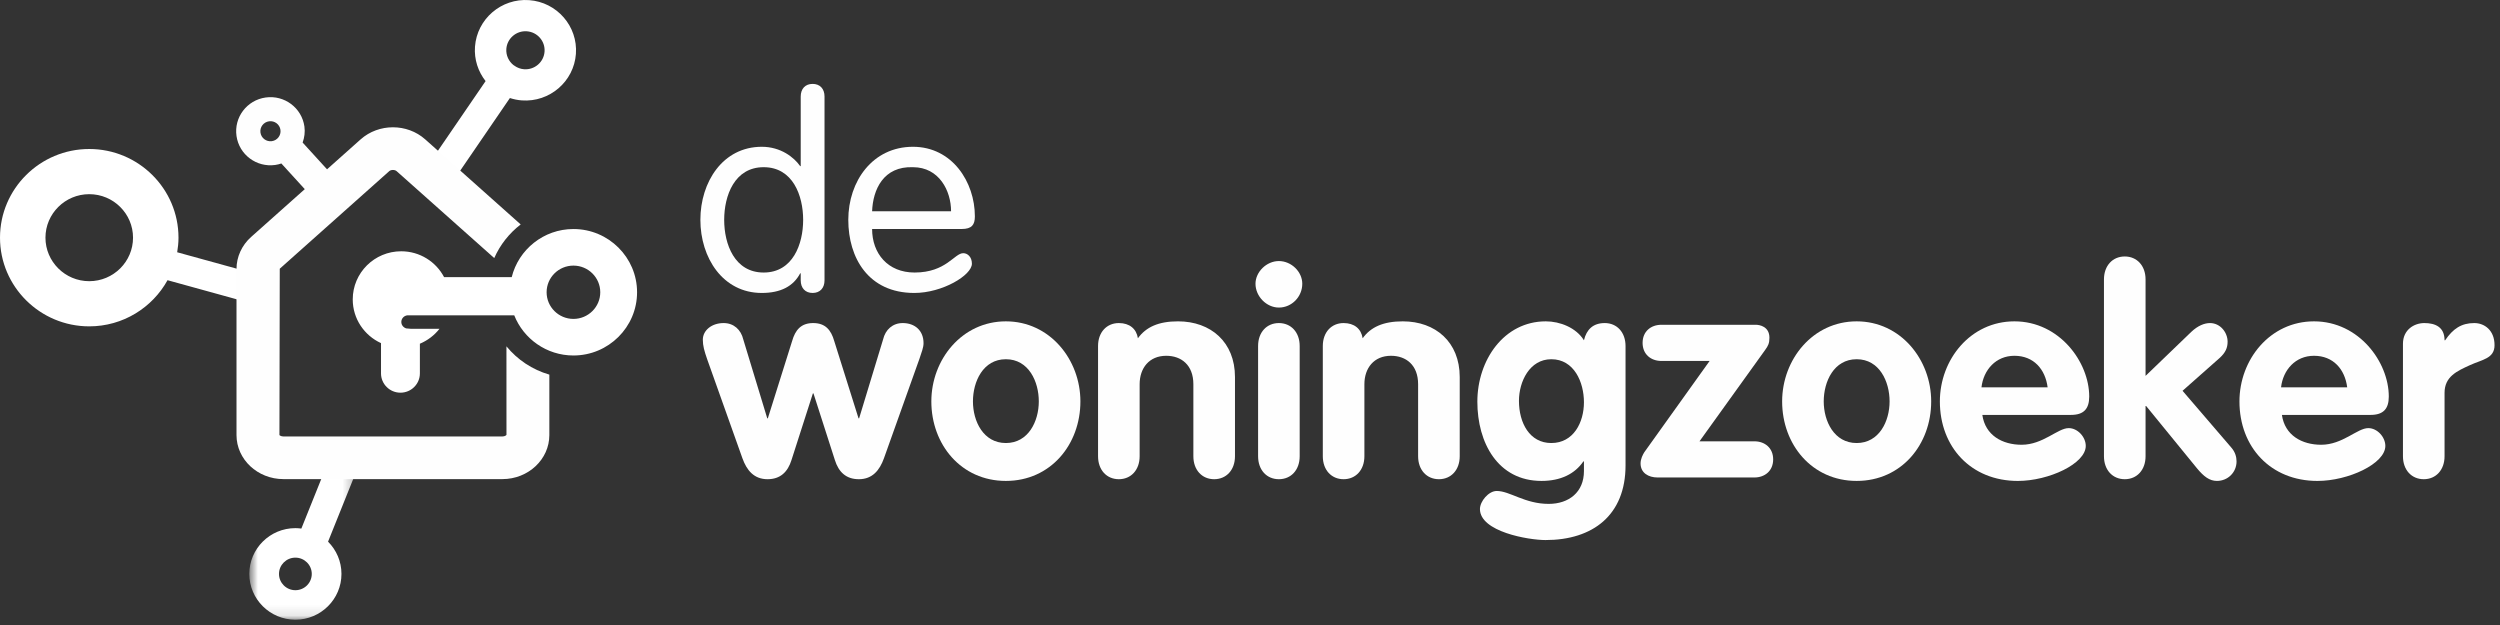
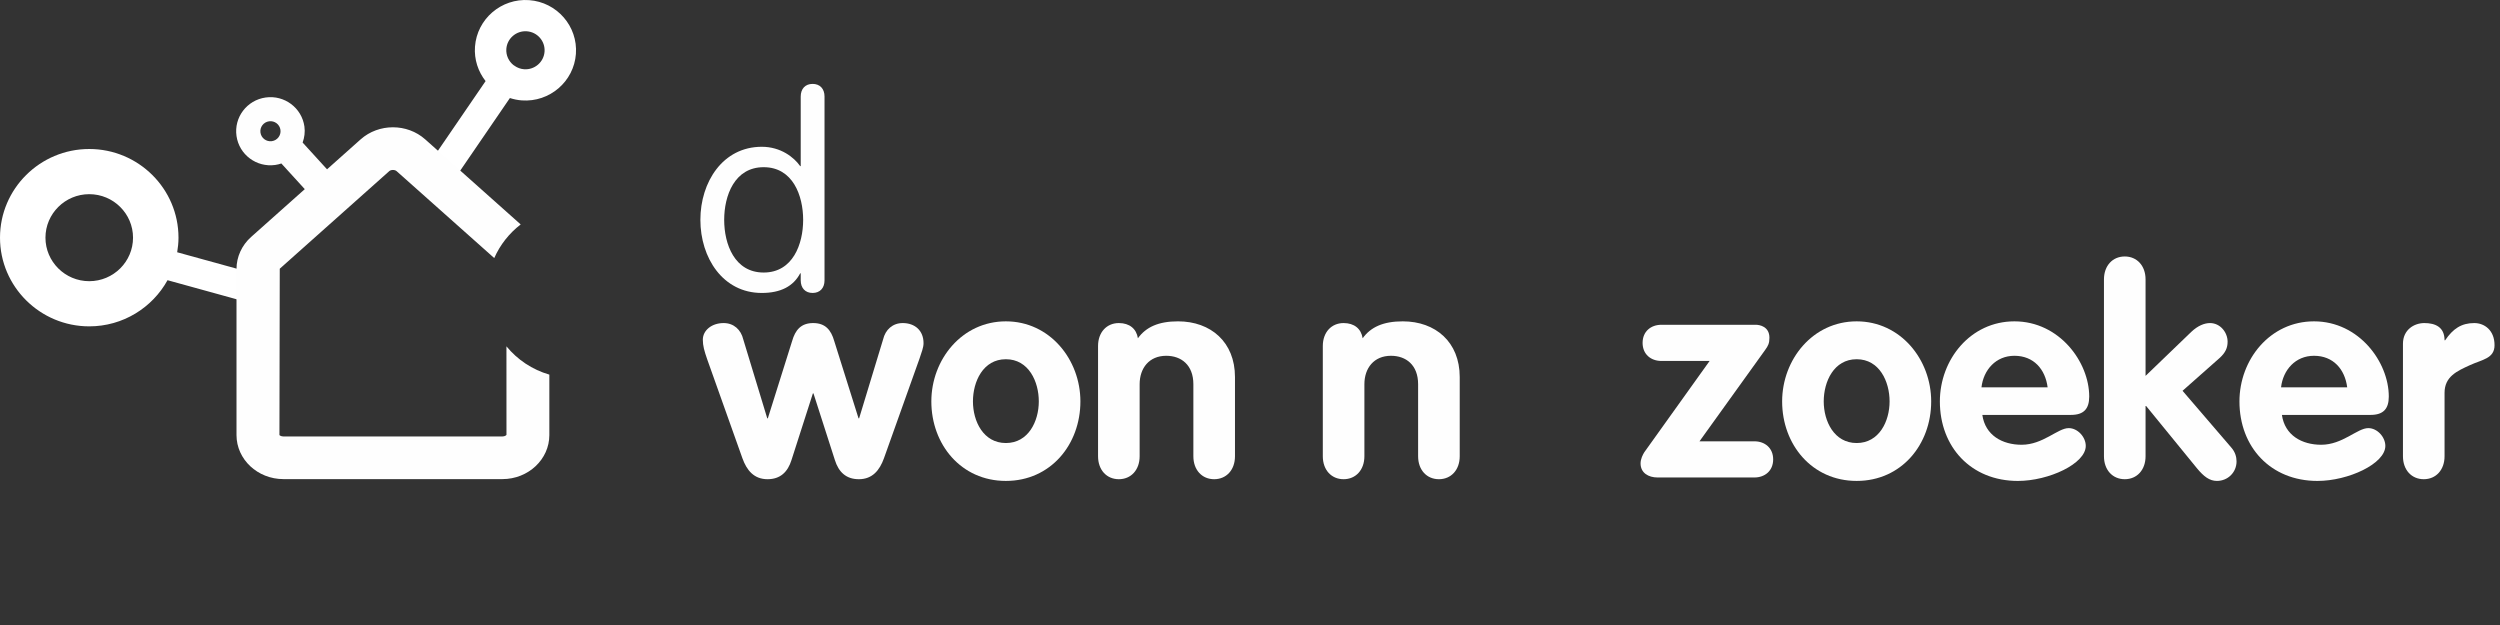
<svg xmlns="http://www.w3.org/2000/svg" xmlns:xlink="http://www.w3.org/1999/xlink" width="236px" height="59px" viewBox="0 0 236 59" version="1.1">
  <rect x="0" y="0" width="236" height="59" fill="#333333" stroke="none" />
  <title>Logo Footer Wit</title>
  <desc>Created with Sketch.</desc>
  <defs>
    <polygon id="path-1" points="0.696 0.38 10.733 0.38 10.733 15.885 0.696 15.885" />
  </defs>
  <g id="Logo-Footer-Wit" stroke="none" stroke-width="1" fill="none" fill-rule="evenodd">
    <g id="Group-40">
      <g id="Group-3" transform="translate(22.839, 42.615)">
        <mask id="mask-2" fill="white">
          <use xlink:href="#path-1" />
        </mask>
        <g id="Clip-2" />
-         <path d="M5.045,13.1 C4.192,13.1 3.498,12.41 3.498,11.563 C3.498,10.716 4.192,10.026 5.045,10.026 C5.898,10.026 6.592,10.716 6.592,11.563 C6.592,12.41 5.898,13.1 5.045,13.1 M9.85,0.479 C9.134,0.195 8.316,0.542 8.029,1.257 L5.609,7.282 C5.424,7.257 5.236,7.241 5.045,7.241 C2.646,7.241 0.696,9.179 0.696,11.563 C0.696,13.945 2.646,15.885 5.045,15.885 C7.443,15.885 9.395,13.945 9.395,11.563 C9.395,10.376 8.911,9.301 8.129,8.518 L10.632,2.289 C10.919,1.575 10.569,0.764 9.85,0.479" id="Fill-1" fill="#FFFFFF" mask="url(#mask-2)" />
      </g>
      <path d="M49.472,6.537 C49.141,6.513 48.841,6.395 48.586,6.221 C48.57,6.209 48.557,6.195 48.541,6.184 C48.52,6.17 48.498,6.162 48.478,6.15 C48.027,5.793 47.754,5.229 47.798,4.615 C47.871,3.628 48.739,2.882 49.733,2.954 C50.727,3.025 51.478,3.887 51.406,4.875 C51.334,5.863 50.466,6.609 49.472,6.537 M49.948,0.013 C47.32,-0.176 45.029,1.793 44.839,4.402 C44.75,5.619 45.139,6.761 45.84,7.656 L40.828,14.979 C40.393,15.615 40.559,16.481 41.199,16.913 C41.41,17.056 41.647,17.133 41.885,17.151 C42.367,17.186 42.855,16.971 43.146,16.544 L48.134,9.255 C48.491,9.37 48.866,9.45 49.257,9.478 C51.884,9.667 54.176,7.697 54.366,5.088 C54.556,2.478 52.574,0.202 49.948,0.013" id="Fill-4" fill="#FFFFFF" />
      <path d="M8.425,26.544 C6.146,26.544 4.291,24.701 4.291,22.437 C4.291,20.173 6.146,18.33 8.425,18.33 C10.705,18.33 12.558,20.173 12.558,22.437 C12.558,24.701 10.705,26.544 8.425,26.544 M23.259,25.615 L16.726,23.813 C16.801,23.364 16.85,22.907 16.85,22.437 C16.85,17.821 13.071,14.066 8.425,14.066 C3.78,14.066 7.61290323e-05,17.821 7.61290323e-05,22.437 C7.61290323e-05,27.053 3.78,30.808 8.425,30.808 C11.607,30.808 14.382,29.045 15.815,26.451 L22.509,28.299 C22.635,28.333 22.76,28.35 22.885,28.35 C23.499,28.35 24.062,27.946 24.234,27.33 C24.442,26.589 24.005,25.821 23.259,25.615" id="Fill-6" fill="#FFFFFF" />
      <path d="M66.757,33.911 C66.484,33.125 66.347,32.637 66.347,32.068 C66.347,31.202 67.166,30.497 68.311,30.497 C69.266,30.497 69.947,31.121 70.165,32.041 L72.429,39.493 L72.483,39.493 L74.773,32.205 C75.074,31.147 75.619,30.497 76.764,30.497 C77.91,30.497 78.456,31.147 78.755,32.205 L81.046,39.493 L81.1,39.493 L83.364,32.041 C83.582,31.121 84.263,30.497 85.218,30.497 C86.364,30.497 87.182,31.202 87.182,32.394 C87.182,32.827 86.99,33.26 86.8,33.857 L83.446,43.259 C83.036,44.397 82.355,45.237 81.073,45.237 C79.873,45.237 79.164,44.56 78.81,43.421 L76.791,37.135 L76.737,37.135 L74.719,43.421 C74.365,44.56 73.656,45.237 72.456,45.237 C71.175,45.237 70.493,44.397 70.084,43.259 L66.757,33.911 Z" id="Fill-8" fill="#FEFEFE" />
      <path d="M91.846,37.894 C91.846,39.764 92.828,41.822 94.955,41.822 C97.082,41.822 98.063,39.764 98.063,37.894 C98.063,36.024 97.109,33.911 94.955,33.911 C92.8,33.911 91.846,36.024 91.846,37.894 M101.99,37.894 C101.99,41.959 99.181,45.399 94.955,45.399 C90.728,45.399 87.919,41.959 87.919,37.894 C87.919,33.938 90.81,30.335 94.955,30.335 C99.1,30.335 101.99,33.938 101.99,37.894" id="Fill-10" fill="#FEFEFE" />
      <path d="M103.656,32.664 C103.656,31.364 104.473,30.497 105.619,30.497 C106.628,30.497 107.282,31.039 107.418,31.933 C108.182,30.876 109.355,30.335 111.208,30.335 C114.291,30.335 116.582,32.285 116.582,35.591 L116.582,43.069 C116.582,44.37 115.763,45.237 114.618,45.237 C113.473,45.237 112.654,44.37 112.654,43.069 L112.654,36.269 C112.654,34.453 111.509,33.586 110.092,33.586 C108.482,33.586 107.582,34.751 107.582,36.269 L107.582,43.069 C107.582,44.37 106.764,45.237 105.619,45.237 C104.473,45.237 103.656,44.37 103.656,43.069 L103.656,32.664 Z" id="Fill-12" fill="#FEFEFE" />
-       <path d="M118.764,32.664 C118.764,31.364 119.581,30.497 120.726,30.497 C121.872,30.497 122.69,31.364 122.69,32.664 L122.69,43.069 C122.69,44.37 121.872,45.237 120.726,45.237 C119.581,45.237 118.764,44.37 118.764,43.069 L118.764,32.664 Z M122.935,26.786 C122.935,28.004 121.953,29.034 120.726,29.034 C119.555,29.034 118.519,27.977 118.519,26.786 C118.519,25.674 119.555,24.644 120.726,24.644 C121.899,24.644 122.935,25.647 122.935,26.786 Z" id="Fill-14" fill="#FEFEFE" />
      <path d="M124.873,32.664 C124.873,31.364 125.689,30.497 126.835,30.497 C127.845,30.497 128.499,31.039 128.634,31.933 C129.398,30.876 130.572,30.335 132.425,30.335 C135.508,30.335 137.798,32.285 137.798,35.591 L137.798,43.069 C137.798,44.37 136.979,45.237 135.834,45.237 C134.689,45.237 133.87,44.37 133.87,43.069 L133.87,36.269 C133.87,34.453 132.725,33.586 131.308,33.586 C129.698,33.586 128.799,34.751 128.799,36.269 L128.799,43.069 C128.799,44.37 127.981,45.237 126.835,45.237 C125.689,45.237 124.873,44.37 124.873,43.069 L124.873,32.664 Z" id="Fill-16" fill="#FEFEFE" />
-       <path d="M146.443,33.911 C144.397,33.911 143.389,36.024 143.389,37.84 C143.389,39.927 144.397,41.822 146.443,41.822 C148.543,41.822 149.524,39.872 149.524,37.975 C149.524,36.079 148.597,33.911 146.443,33.911 Z M153.451,43.936 C153.451,48.624 150.37,50.981 145.898,50.981 C144.288,50.981 139.707,50.196 139.707,48.055 C139.707,47.323 140.526,46.348 141.288,46.348 C142.543,46.348 143.934,47.567 146.198,47.567 C148.106,47.567 149.524,46.456 149.524,44.478 L149.524,43.557 L149.471,43.557 C148.651,44.75 147.315,45.399 145.516,45.399 C141.398,45.399 139.462,41.795 139.462,37.921 C139.462,33.992 141.971,30.335 145.925,30.335 C147.261,30.335 148.788,30.931 149.524,32.123 C149.77,31.093 150.397,30.497 151.488,30.497 C152.634,30.497 153.451,31.364 153.451,32.664 L153.451,43.936 Z" id="Fill-18" fill="#FEFEFE" />
      <path d="M161.388,34.074 L156.834,34.074 C155.852,34.074 155.061,33.451 155.061,32.367 C155.061,31.283 155.852,30.659 156.834,30.659 L165.751,30.659 C166.105,30.659 167.033,30.822 167.033,31.88 C167.033,32.394 166.923,32.637 166.624,33.044 L160.432,41.66 L165.615,41.66 C166.597,41.66 167.387,42.284 167.387,43.367 C167.387,44.451 166.597,45.074 165.615,45.074 L156.479,45.074 C155.607,45.074 154.87,44.641 154.87,43.747 C154.87,43.313 155.089,42.907 155.224,42.69 L161.388,34.074 Z" id="Fill-20" fill="#FEFEFE" />
      <path d="M172.16,37.894 C172.16,39.764 173.142,41.822 175.269,41.822 C177.396,41.822 178.377,39.764 178.377,37.894 C178.377,36.024 177.423,33.911 175.269,33.911 C173.114,33.911 172.16,36.024 172.16,37.894 M182.304,37.894 C182.304,41.959 179.496,45.399 175.269,45.399 C171.042,45.399 168.234,41.959 168.234,37.894 C168.234,33.938 171.123,30.335 175.269,30.335 C179.413,30.335 182.304,33.938 182.304,37.894" id="Fill-22" fill="#FEFEFE" />
      <path d="M193.296,36.566 C193.077,34.859 191.986,33.586 190.16,33.586 C188.414,33.586 187.241,34.913 187.051,36.566 L193.296,36.566 Z M187.132,39.167 C187.406,41.091 189.014,41.985 190.841,41.985 C192.86,41.985 194.25,40.414 195.286,40.414 C196.132,40.414 196.896,41.254 196.896,42.094 C196.896,43.773 193.405,45.4 190.487,45.4 C186.069,45.4 183.124,42.202 183.124,37.894 C183.124,33.938 186.015,30.335 190.16,30.335 C194.414,30.335 197.222,34.182 197.222,37.433 C197.222,38.599 196.704,39.167 195.504,39.167 L187.132,39.167 Z" id="Fill-24" fill="#FEFEFE" />
      <path d="M198.614,26.379 C198.614,25.078 199.431,24.211 200.578,24.211 C201.723,24.211 202.541,25.078 202.541,26.379 L202.541,35.483 L206.849,31.337 C207.477,30.741 208.103,30.497 208.622,30.497 C209.604,30.497 210.286,31.391 210.286,32.258 C210.286,32.827 210.094,33.288 209.522,33.803 L206.032,36.891 L210.64,42.256 C210.995,42.663 211.13,43.123 211.13,43.557 C211.13,44.587 210.313,45.399 209.277,45.399 C208.568,45.399 208.022,44.966 207.394,44.207 L202.595,38.327 L202.541,38.327 L202.541,43.069 C202.541,44.37 201.723,45.237 200.578,45.237 C199.431,45.237 198.614,44.37 198.614,43.069 L198.614,26.379 Z" id="Fill-26" fill="#FEFEFE" />
      <path d="M221.576,36.566 C221.357,34.859 220.266,33.586 218.44,33.586 C216.695,33.586 215.521,34.913 215.331,36.566 L221.576,36.566 Z M215.412,39.167 C215.686,41.091 217.294,41.985 219.121,41.985 C221.14,41.985 222.53,40.414 223.566,40.414 C224.412,40.414 225.176,41.254 225.176,42.094 C225.176,43.773 221.685,45.4 218.767,45.4 C214.35,45.4 211.404,42.202 211.404,37.894 C211.404,33.938 214.295,30.335 218.44,30.335 C222.694,30.335 225.502,34.182 225.502,37.433 C225.502,38.599 224.984,39.167 223.784,39.167 L215.412,39.167 Z" id="Fill-28" fill="#FEFEFE" />
      <path d="M226.839,32.448 C226.839,31.147 227.876,30.497 228.858,30.497 C229.894,30.497 230.766,30.876 230.766,32.123 L230.821,32.123 C231.557,31.039 232.348,30.497 233.575,30.497 C234.53,30.497 235.484,31.174 235.484,32.583 C235.484,33.857 234.311,33.938 233.138,34.481 C231.966,35.021 230.766,35.536 230.766,37.081 L230.766,43.069 C230.766,44.37 229.948,45.237 228.803,45.237 C227.657,45.237 226.839,44.37 226.839,43.069 L226.839,32.448 Z" id="Fill-30" fill="#FEFEFE" />
      <path d="M72.09,15.783 C69.333,15.783 68.363,18.472 68.363,20.755 C68.363,23.039 69.333,25.727 72.09,25.727 C74.848,25.727 75.818,23.039 75.818,20.755 C75.818,18.472 74.848,15.783 72.09,15.783 Z M75.588,25.803 L75.537,25.803 C74.898,27.021 73.699,27.655 71.911,27.655 C68.235,27.655 66.116,24.332 66.116,20.755 C66.116,17.179 68.235,13.856 71.911,13.856 C73.699,13.856 74.95,14.845 75.537,15.682 L75.588,15.682 L75.588,9.113 C75.588,8.377 76.022,7.92 76.711,7.92 C77.4,7.92 77.835,8.377 77.835,9.113 L77.835,26.463 C77.835,27.198 77.4,27.655 76.711,27.655 C76.022,27.655 75.588,27.198 75.588,26.463 L75.588,25.803 Z" id="Fill-32" fill="#FEFEFE" />
-       <path d="M89.781,19.944 C89.781,18.016 88.658,15.783 86.182,15.783 C83.398,15.682 82.403,17.889 82.327,19.944 L89.781,19.944 Z M82.327,21.618 C82.327,23.926 83.807,25.727 86.335,25.727 C89.322,25.727 90.088,23.9 90.931,23.9 C91.339,23.9 91.748,24.256 91.748,24.891 C91.748,25.981 88.964,27.655 86.31,27.655 C81.969,27.655 80.079,24.332 80.079,20.755 C80.079,17.103 82.377,13.856 86.182,13.856 C89.883,13.856 92.028,17.179 92.028,20.426 C92.028,21.212 91.748,21.618 90.777,21.618 L82.327,21.618 Z" id="Fill-34" fill="#FEFEFE" />
      <path d="M25.665,13.326 C25.144,13.399 24.661,13.038 24.587,12.521 C24.513,12.004 24.877,11.524 25.397,11.451 C25.917,11.377 26.401,11.738 26.474,12.255 C26.549,12.772 26.185,13.252 25.665,13.326 M47.808,32.694 L47.811,41.047 C47.792,41.088 47.663,41.202 47.428,41.202 L26.756,41.202 C26.521,41.202 26.392,41.088 26.378,41.072 L26.409,25.367 L36.746,16.155 C36.83,16.081 36.961,16.044 37.092,16.044 C37.223,16.044 37.354,16.081 37.438,16.155 L46.657,24.362 C47.208,23.105 48.074,22.017 49.152,21.187 L40.143,13.159 C38.432,11.634 35.752,11.635 34.041,13.159 L30.872,15.983 L28.568,13.457 C28.738,12.983 28.812,12.469 28.736,11.936 C28.485,10.178 26.846,8.954 25.076,9.204 C23.306,9.453 22.074,11.081 22.326,12.839 C22.577,14.599 24.215,15.822 25.985,15.572 C26.185,15.544 26.376,15.494 26.56,15.432 L28.771,17.856 L23.704,22.37 C22.828,23.151 22.326,24.25 22.326,25.385 L22.326,41.072 C22.326,43.363 24.313,45.228 26.756,45.228 L47.428,45.228 C49.871,45.228 51.858,43.363 51.858,41.072 L51.858,35.364 C50.248,34.899 48.841,33.955 47.808,32.694" id="Fill-36" fill="#FEFEFE" />
-       <path d="M54.132,30.105 C52.735,30.105 51.6,28.976 51.6,27.589 C51.6,26.201 52.735,25.073 54.132,25.073 C55.528,25.073 56.665,26.201 56.665,27.589 C56.665,28.976 55.528,30.105 54.132,30.105 M54.132,21.62 C51.316,21.62 48.952,23.559 48.306,26.161 L41.922,26.161 C41.159,24.711 39.633,23.721 37.871,23.721 C35.346,23.721 33.298,25.755 33.298,28.264 C33.298,30.098 34.394,31.673 35.967,32.391 L35.967,35.247 C35.967,36.254 36.789,37.07 37.802,37.07 C38.815,37.07 39.637,36.254 39.637,35.247 L39.637,32.447 C40.369,32.139 41.008,31.654 41.488,31.037 L38.773,31.037 C38.643,31.018 38.502,31.007 38.353,31.002 C38.084,30.923 37.885,30.686 37.885,30.394 C37.885,30.063 38.141,29.8 38.464,29.765 L48.544,29.765 C49.422,31.982 51.593,33.558 54.132,33.558 C57.444,33.558 60.139,30.88 60.139,27.589 C60.139,24.298 57.444,21.62 54.132,21.62" id="Fill-38" fill="#FFFFFF" />
    </g>
  </g>
</svg>